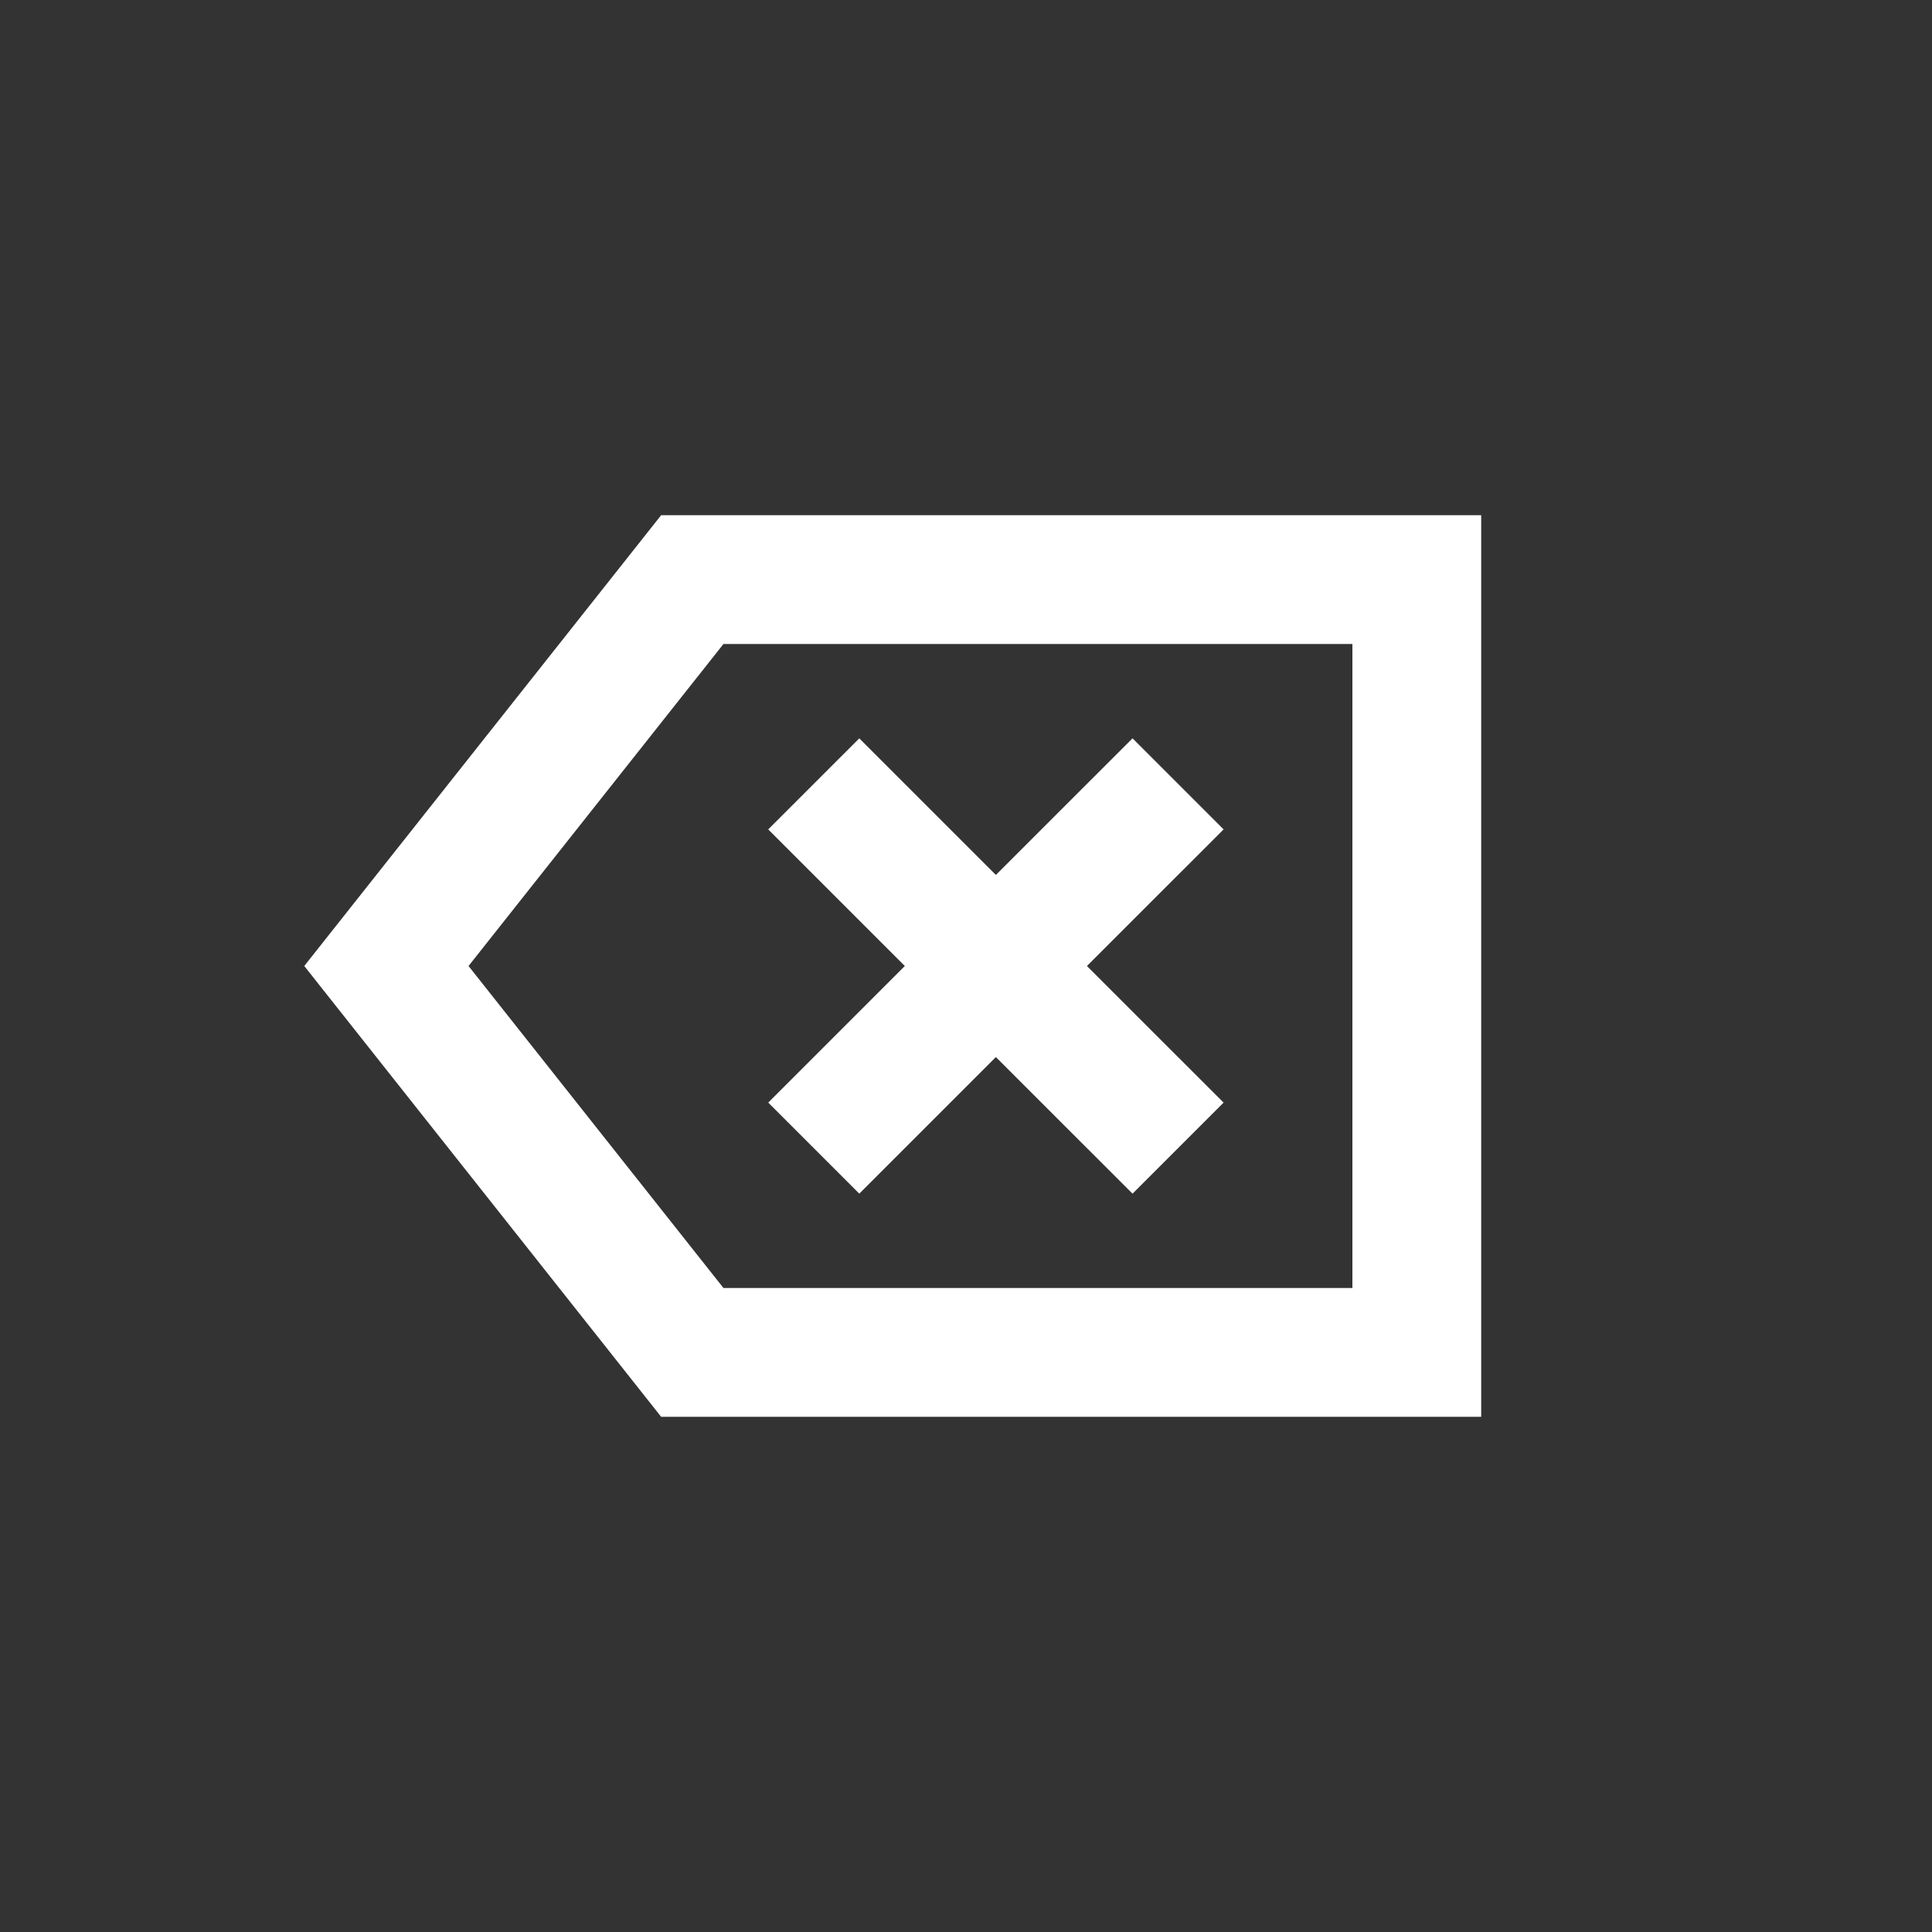
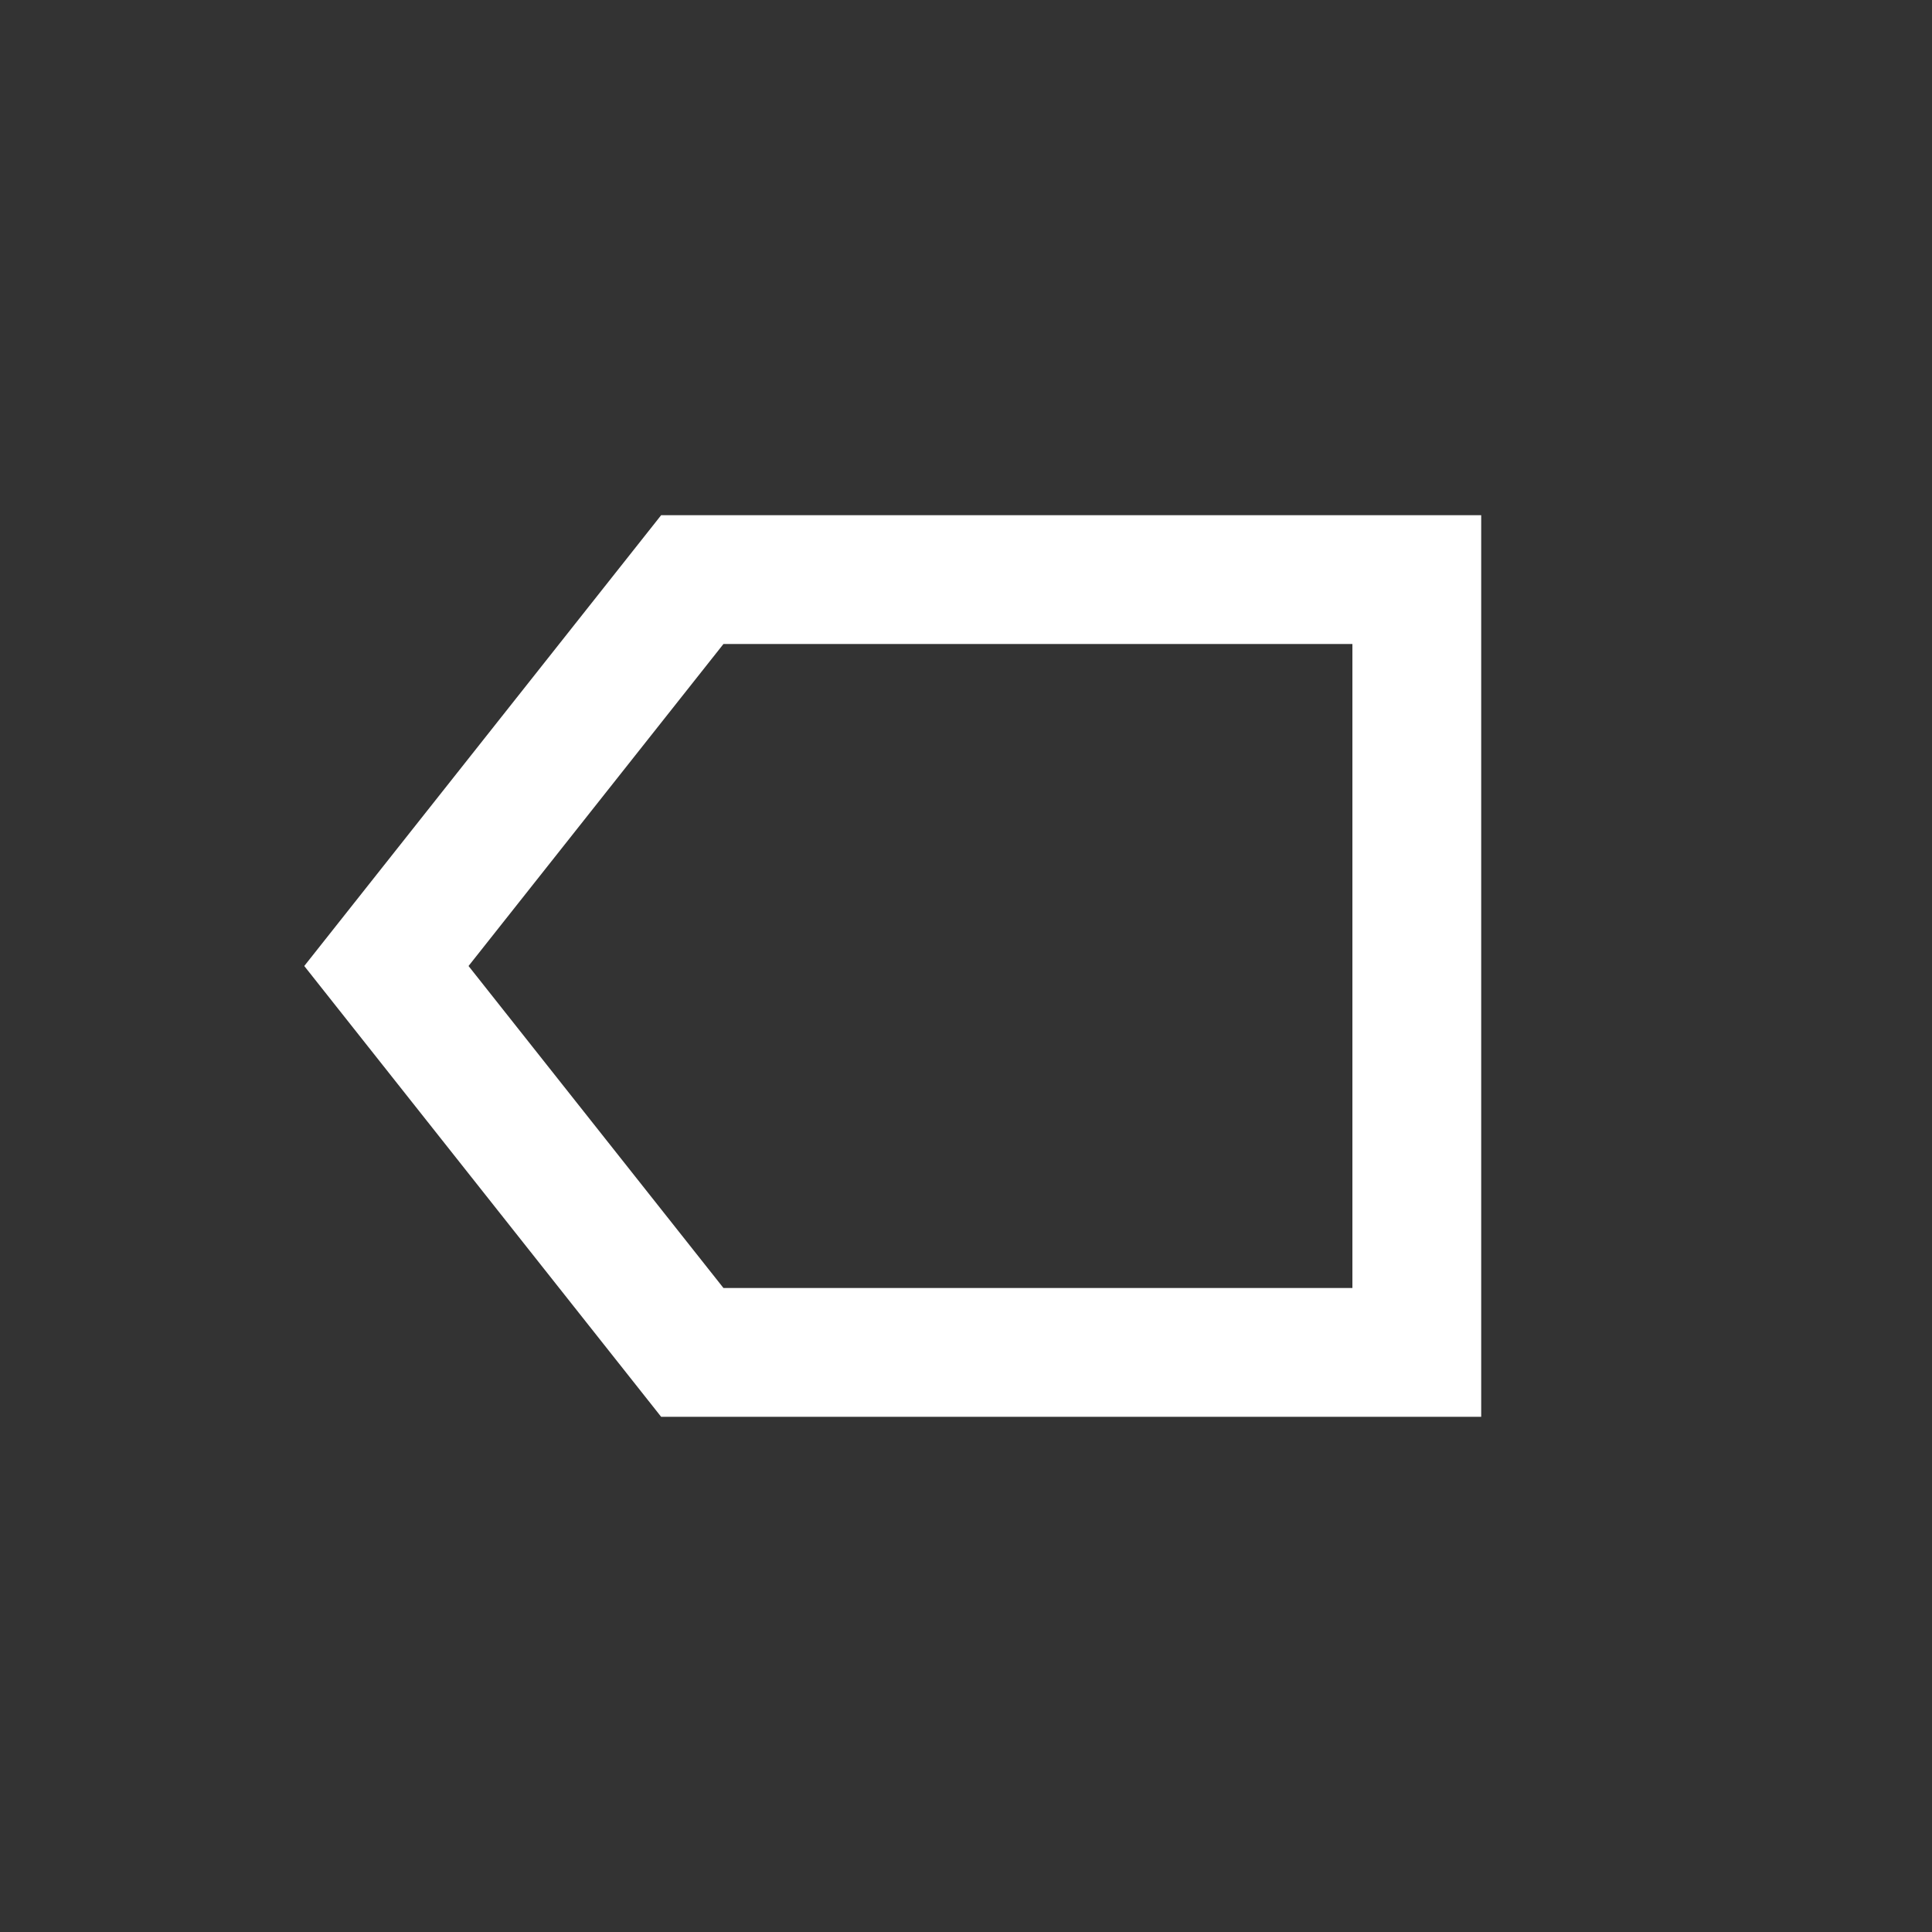
<svg xmlns="http://www.w3.org/2000/svg" version="1.1" id="Layer_1" x="0px" y="0px" width="30px" height="30px" viewBox="0 0 30 30" enable-background="new 0 0 30 30" xml:space="preserve">
  <rect x="0" y="0" width="30" height="30" fill="#333333" stroke="none" />
  <polygon fill="none" stroke="#FFFFFF" stroke-width="2" stroke-miterlimit="10" points="22,9 22,21 10.75,21 6,15 10.75,9 " />
-   <polygon fill="#FFFFFF" points="15.464,13.586 14.464,12.586 13.343,11.465 11.929,12.879 13.05,14 14.05,15 13.05,16   11.929,17.121 13.343,18.535 14.464,17.414 15.464,16.414 16.464,17.414 17.586,18.535 19,17.121 17.878,16 16.878,15 17.878,14   19,12.879 17.586,11.465 16.464,12.586 " />
</svg>